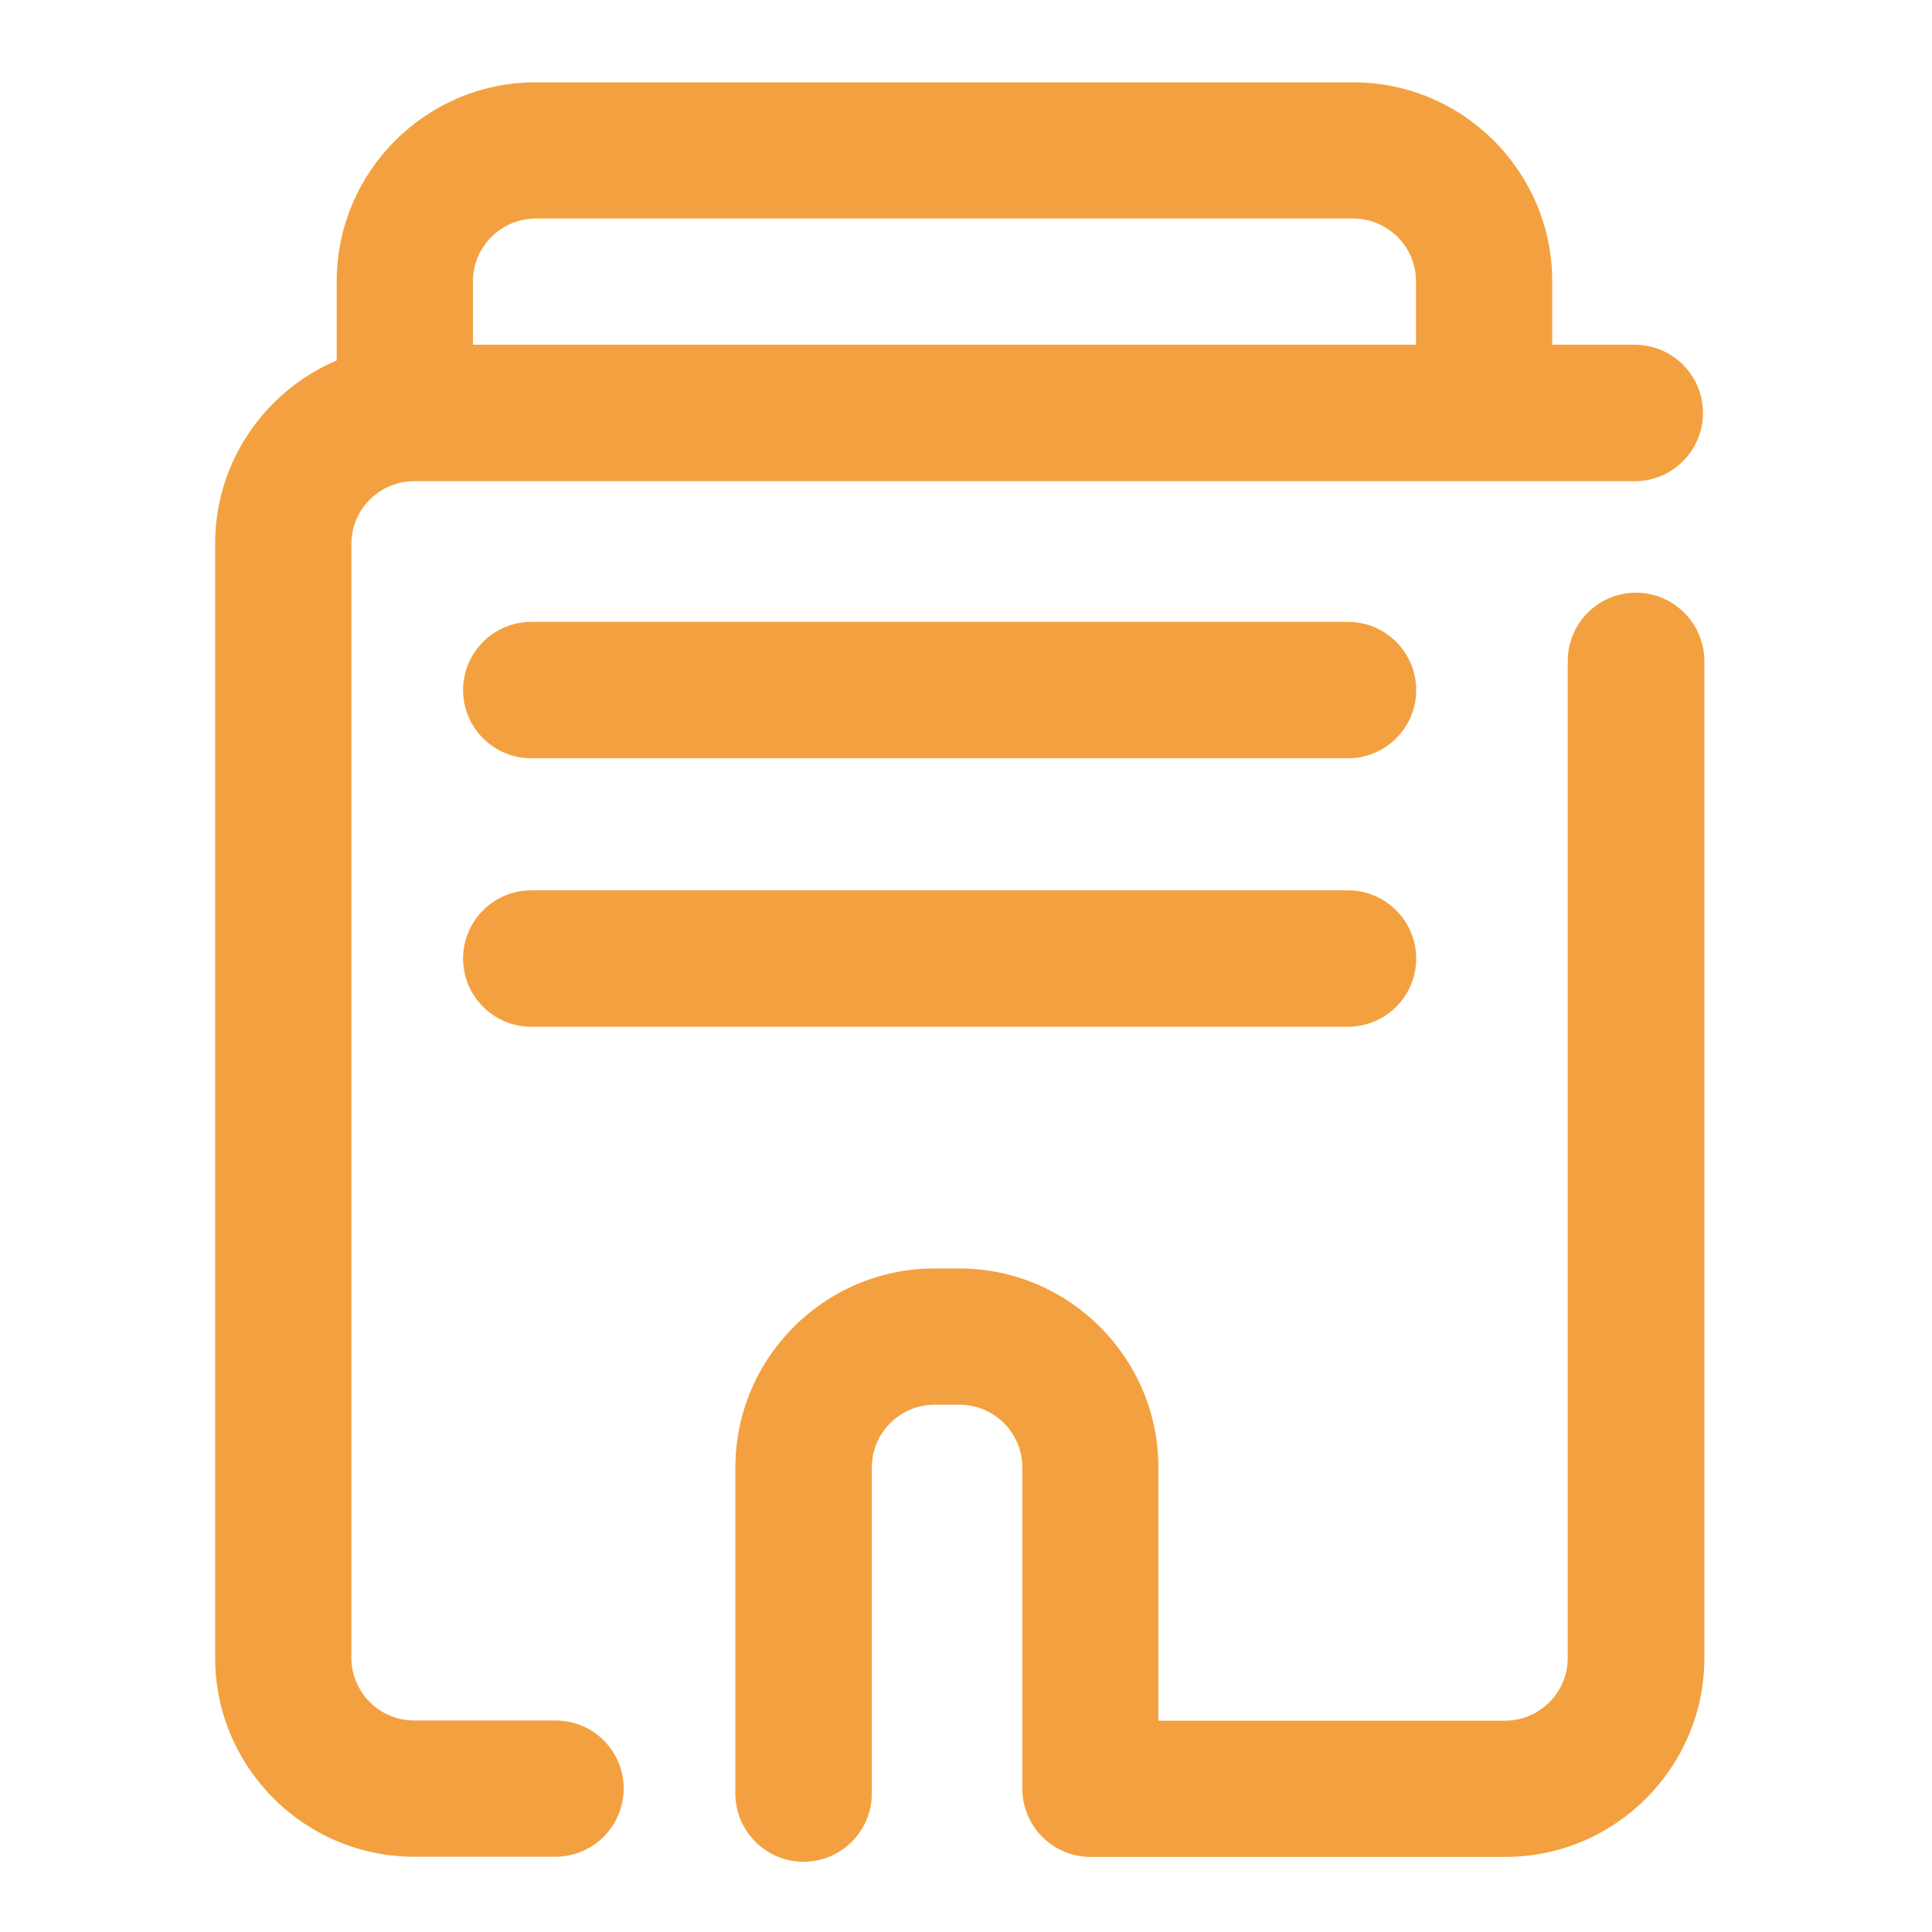
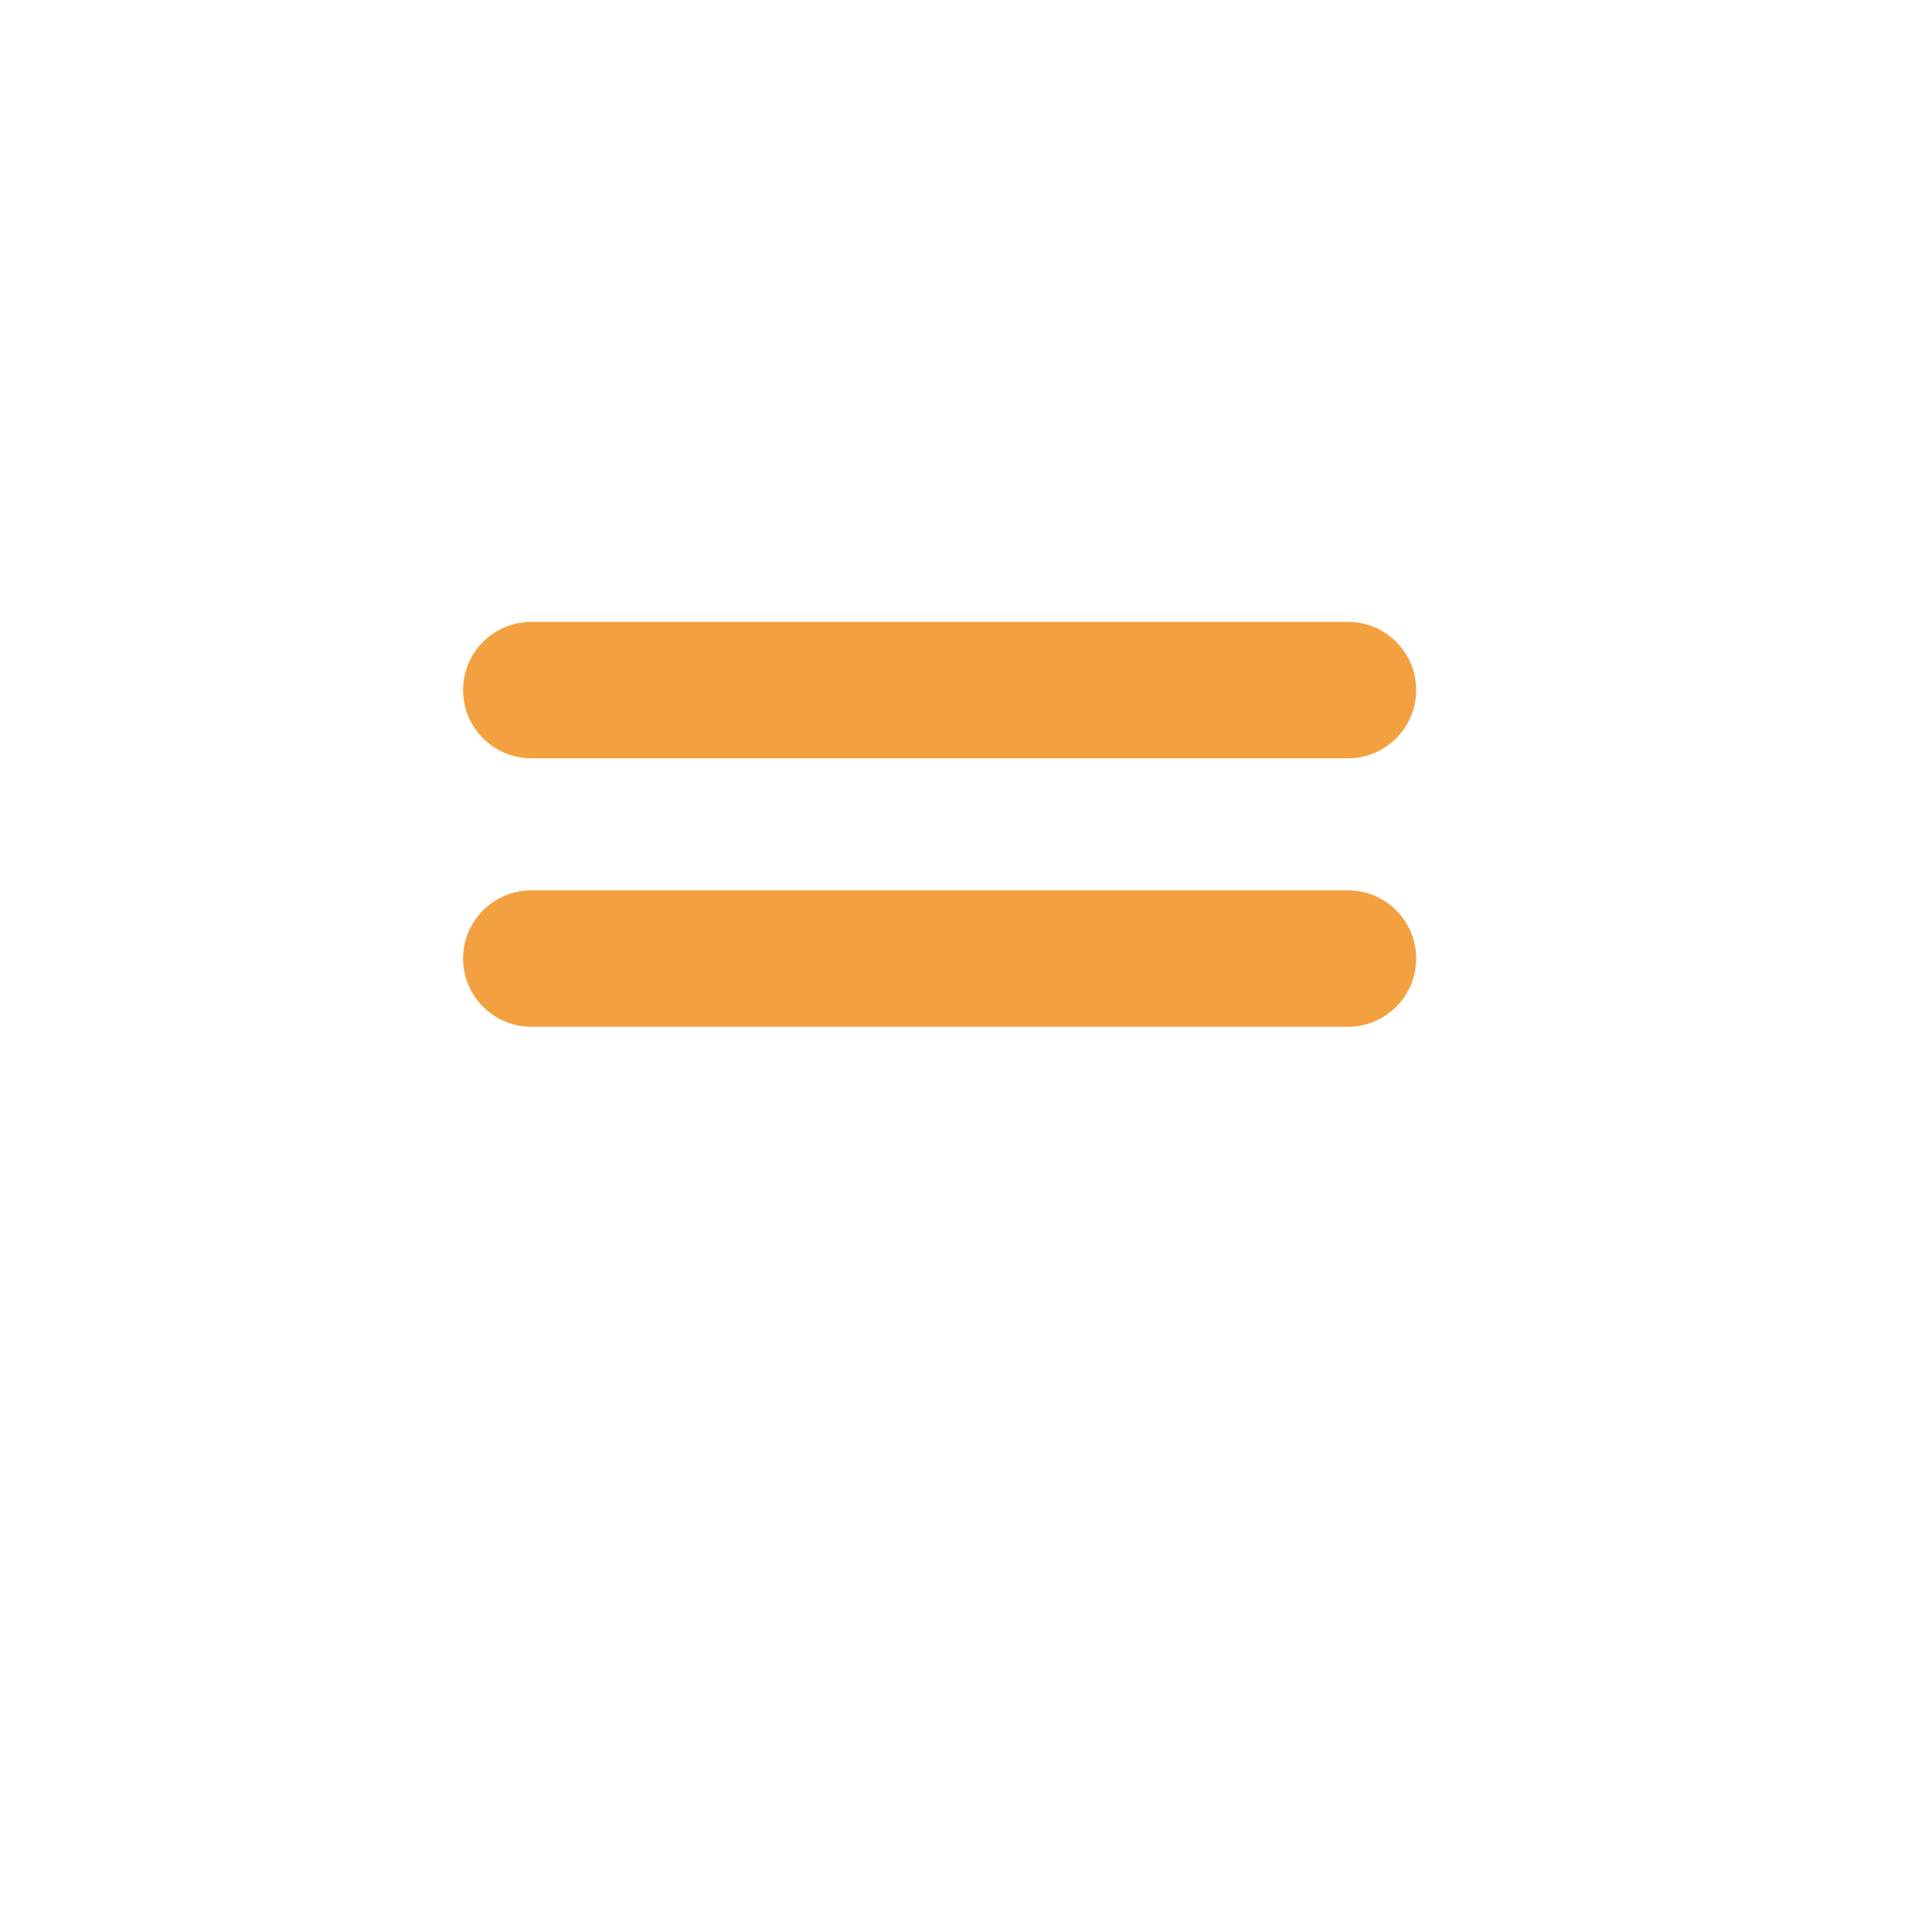
<svg xmlns="http://www.w3.org/2000/svg" id="Capa_1" x="0px" y="0px" viewBox="0 0 96 96" style="enable-background:new 0 0 96 96;" xml:space="preserve">
  <style type="text/css">
	.st0{fill:#F3A140;}
</style>
  <g>
-     <path class="st0" d="M27.6,85.49h-7.02c-1.72,0-3.12-1.4-3.12-3.12V27.03c0-1.72,1.4-3.12,3.12-3.12h60.65   c1.87,0,3.39-1.52,3.39-3.39s-1.52-3.39-3.39-3.39h-4.1v-3.15c0-5.45-4.44-9.89-9.89-9.89H26.62c-5.45,0-9.89,4.44-9.89,9.89v3.93   c-3.55,1.51-6.04,5.02-6.04,9.11v55.35c0,5.45,4.44,9.89,9.89,9.89h7.02c1.87,0,3.39-1.52,3.39-3.39S29.48,85.49,27.6,85.49z    M26.62,10.86h40.62c1.72,0,3.12,1.4,3.12,3.12v3.15H23.5v-3.15C23.5,12.26,24.9,10.86,26.62,10.86z" />
-     <path class="st0" d="M81.29,29.45c-1.87,0-3.39,1.52-3.39,3.39v49.54c0,1.72-1.4,3.12-3.12,3.12H57.56V72.92   c0-5.45-4.44-9.89-9.89-9.89h-1.24c-5.45,0-9.89,4.44-9.89,9.89v16.2c0,1.87,1.52,3.39,3.39,3.39s3.39-1.52,3.39-3.39v-16.2   c0-1.72,1.4-3.12,3.12-3.12h1.24c1.72,0,3.12,1.4,3.12,3.12v15.96c0,1.87,1.52,3.39,3.39,3.39h20.61c5.45,0,9.89-4.44,9.89-9.89   V32.84C84.68,30.97,83.16,29.45,81.29,29.45z" />
    <path class="st0" d="M66.98,30.9H26.4c-1.87,0-3.39,1.52-3.39,3.39s1.52,3.39,3.39,3.39h40.58c1.87,0,3.39-1.52,3.39-3.39   S68.85,30.9,66.98,30.9z" />
    <path class="st0" d="M66.98,44.24H26.4c-1.87,0-3.39,1.52-3.39,3.39s1.52,3.39,3.39,3.39h40.58c1.87,0,3.39-1.52,3.39-3.39   S68.85,44.24,66.98,44.24z" />
  </g>
</svg>